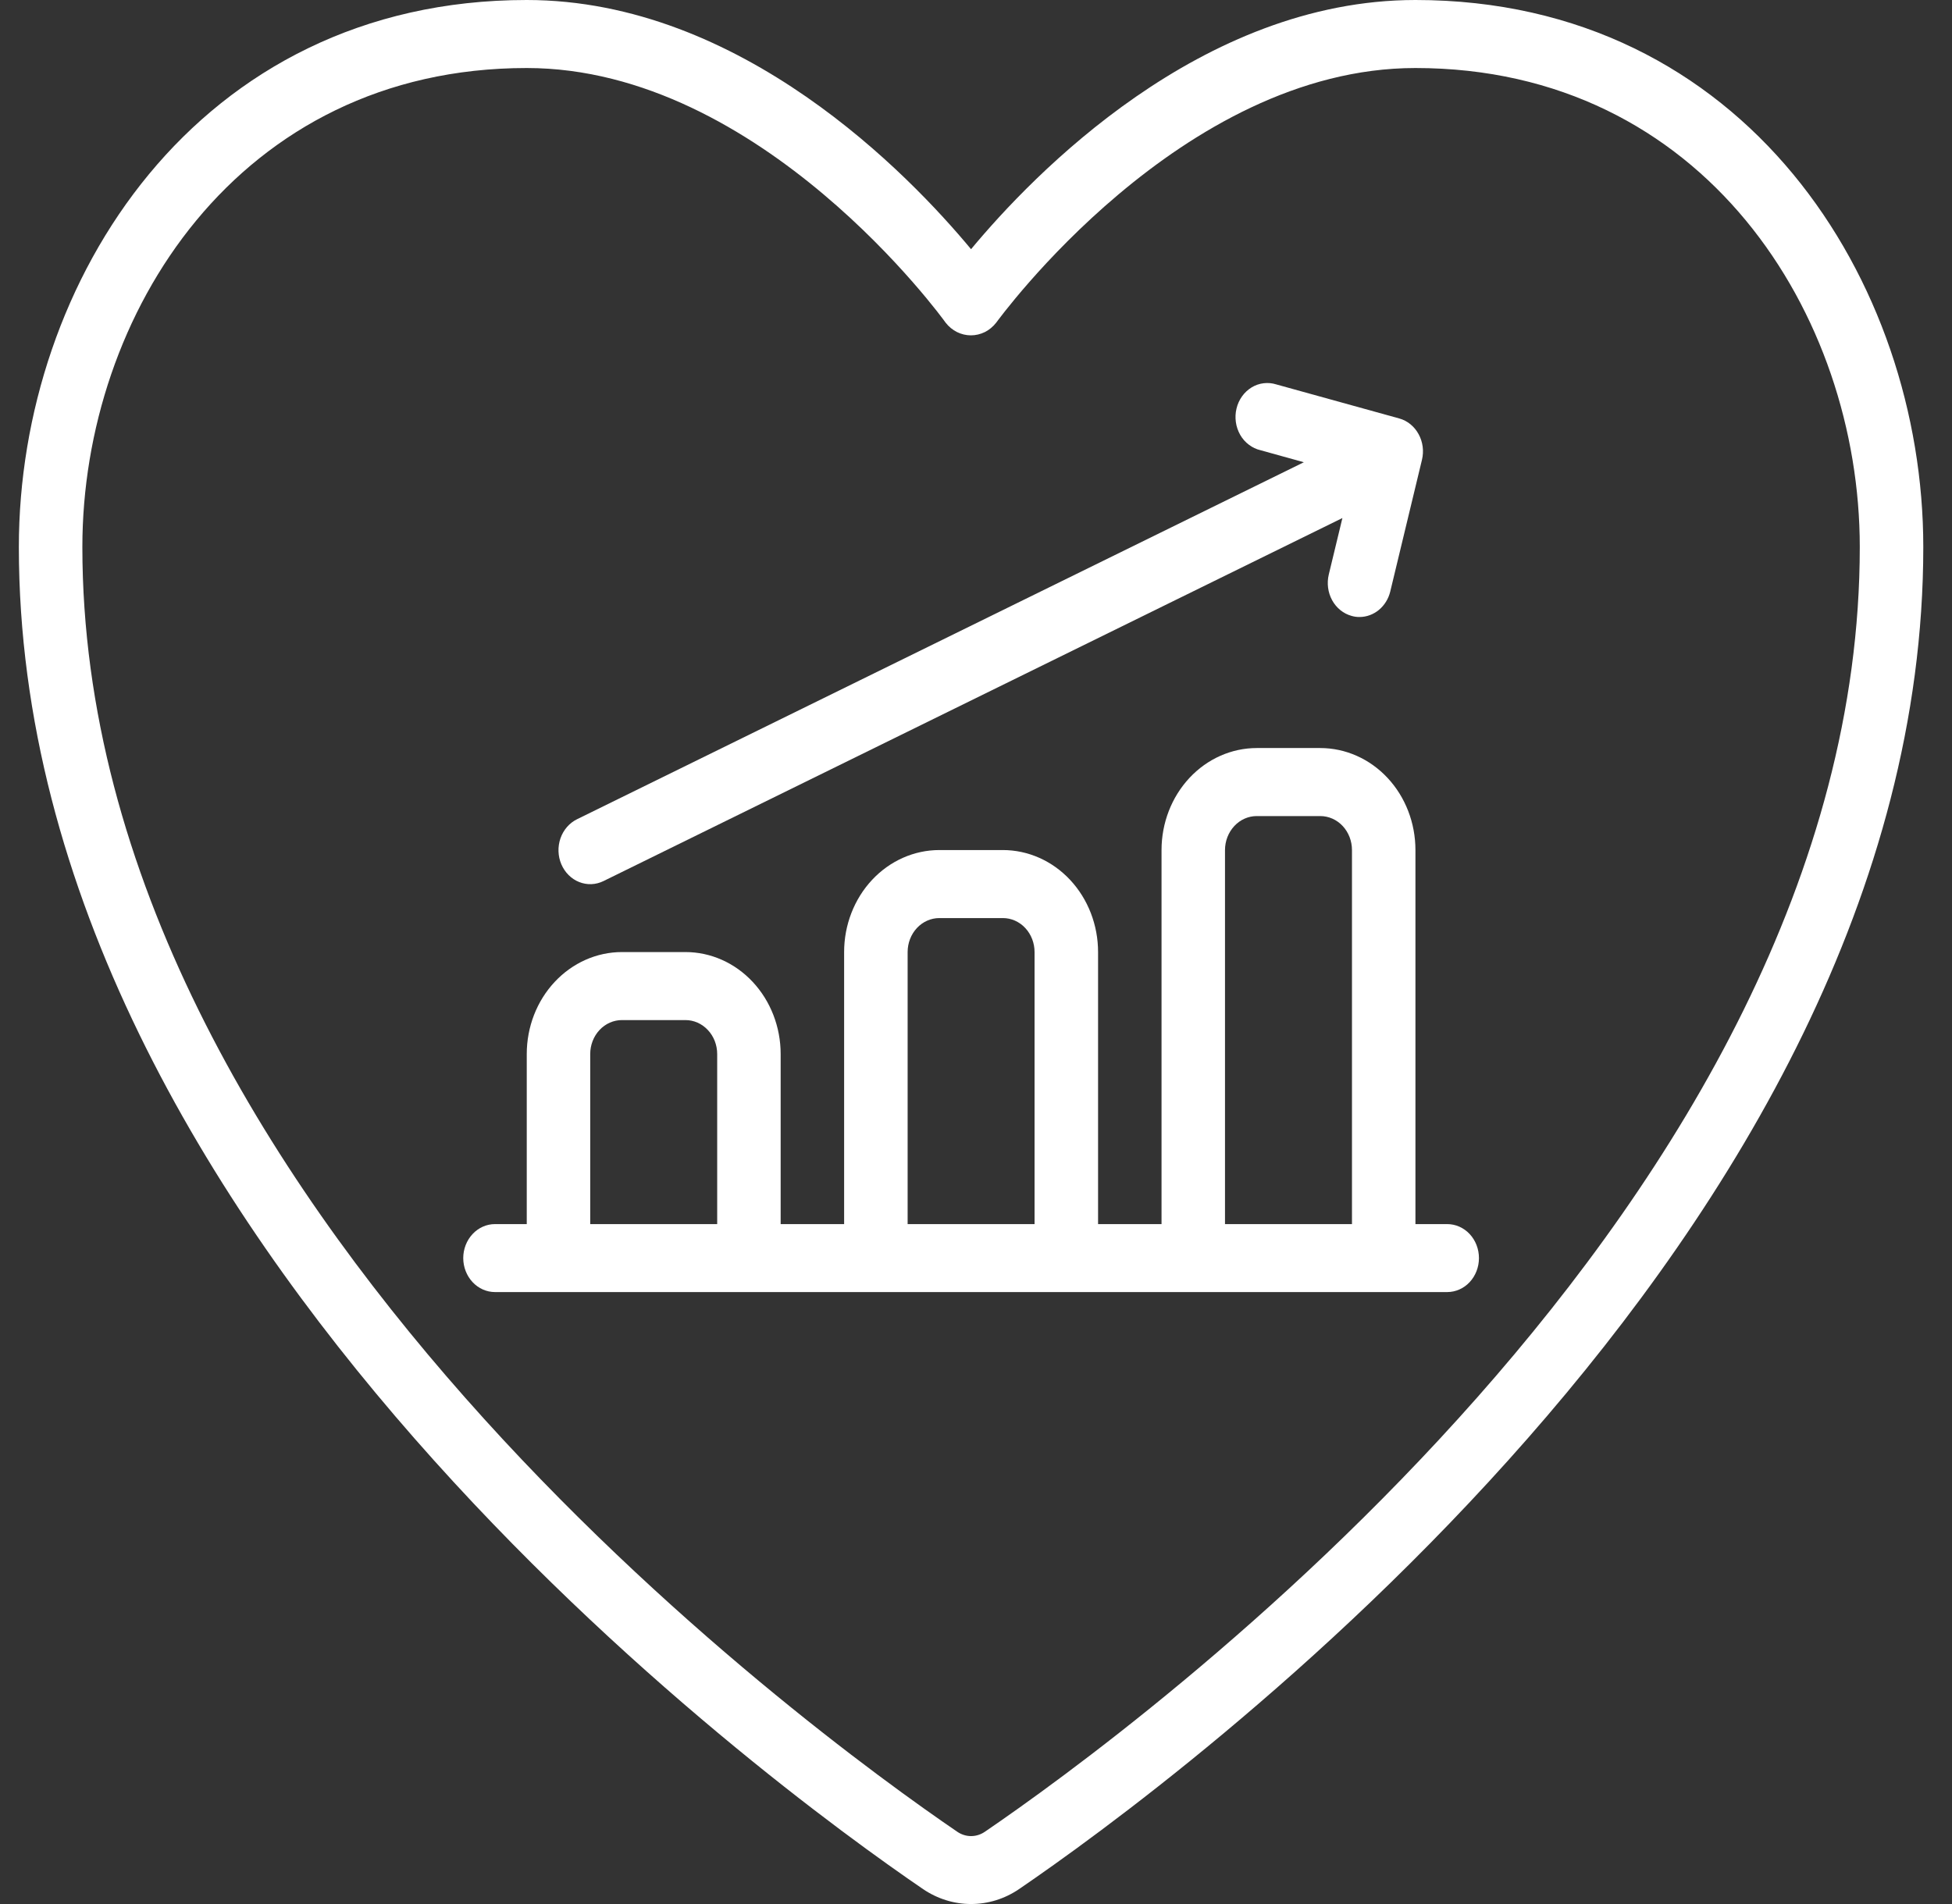
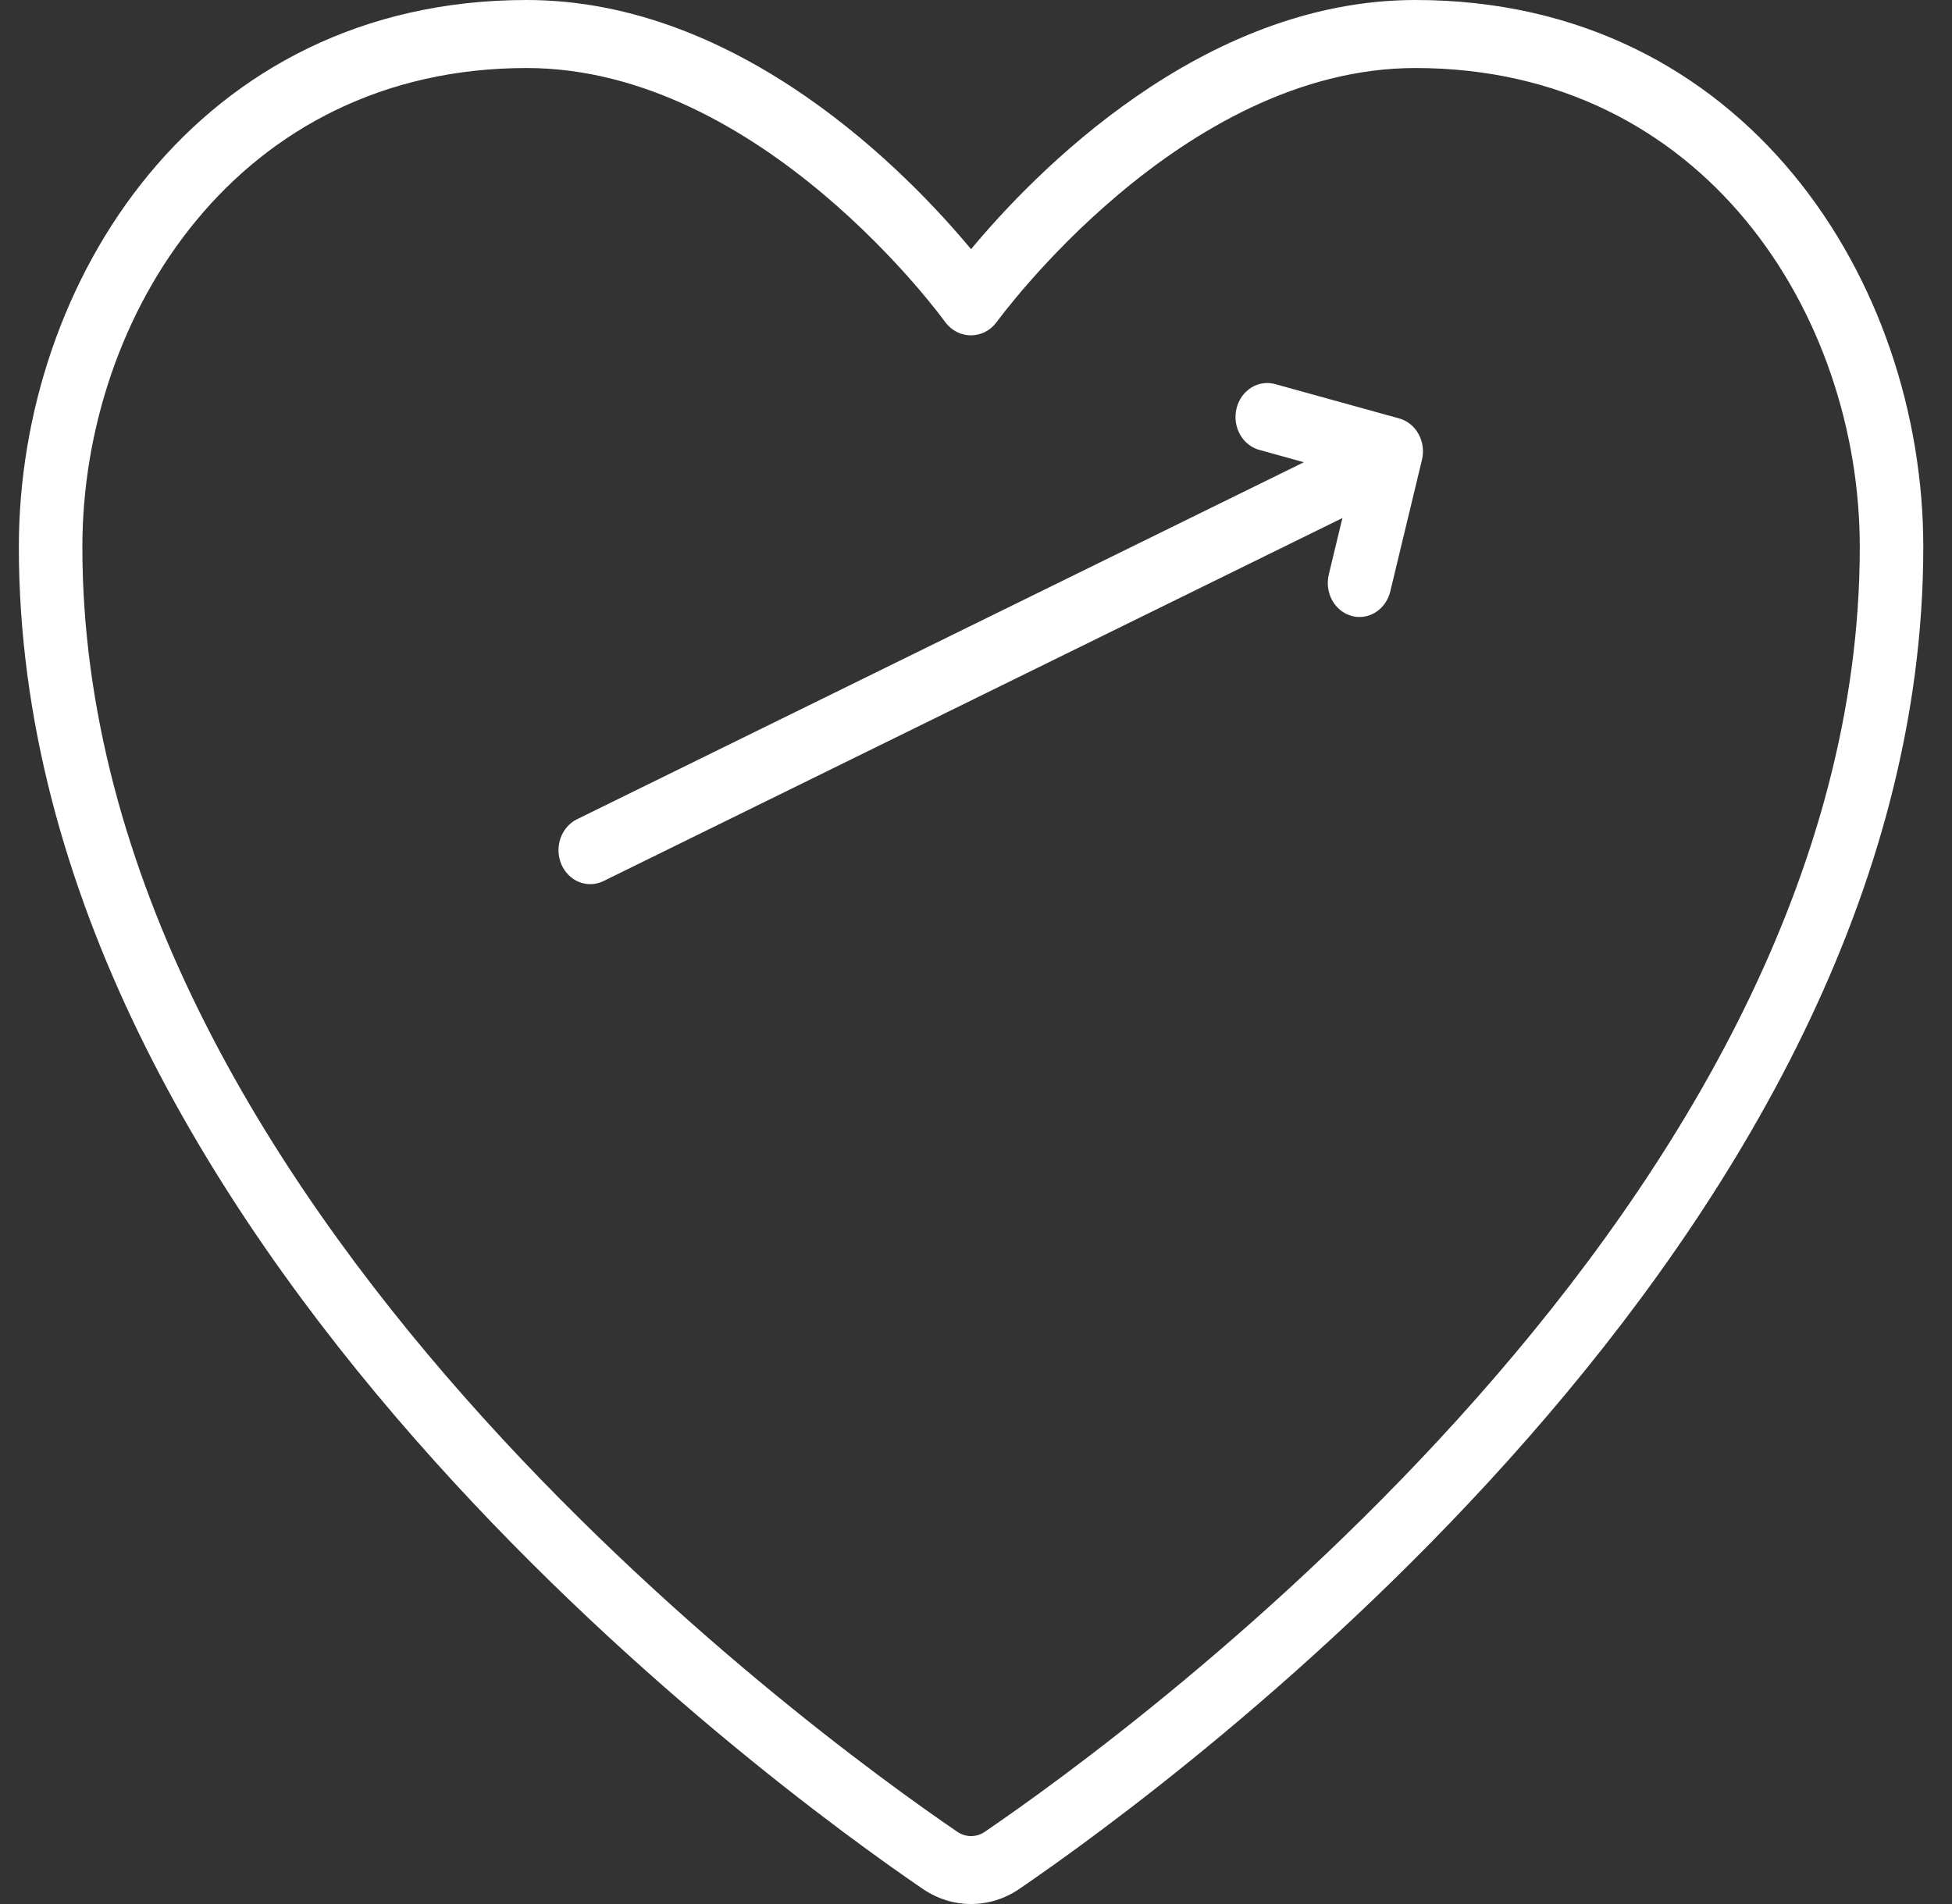
<svg xmlns="http://www.w3.org/2000/svg" width="41" height="40" viewBox="0 0 41 40" fill="none">
  <rect x="0" y="0" width="41" height="40" fill="#333333" stroke="none" />
  <path d="M20.396 5.235C19.101 3.675 15.57 0 11.063 0C4.134 0 0.396 5.921 0.396 11.492C0.396 25.994 16.218 37.523 19.39 39.688C19.692 39.892 20.04 40 20.396 40C20.753 40 21.102 39.892 21.402 39.688C24.575 37.523 40.397 25.994 40.397 11.492C40.397 5.921 36.658 0 29.73 0C25.223 0 21.692 3.675 20.396 5.235ZM39.063 11.492C39.063 25.248 23.755 36.388 20.686 38.482C20.6 38.541 20.499 38.573 20.396 38.573C20.294 38.573 20.193 38.541 20.107 38.482C17.038 36.388 1.73 25.248 1.73 11.492C1.73 6.614 5 1.429 11.063 1.429C15.996 1.429 19.828 6.727 19.863 6.78C19.928 6.863 20.009 6.93 20.101 6.976C20.192 7.021 20.292 7.045 20.393 7.045C20.494 7.045 20.594 7.021 20.686 6.976C20.777 6.93 20.858 6.863 20.923 6.78C20.965 6.727 24.797 1.429 29.73 1.429C35.792 1.429 39.063 6.614 39.063 11.492Z" fill="white" />
-   <path d="M29.73 17.858C29.73 17.29 29.52 16.745 29.145 16.343C28.77 15.941 28.261 15.715 27.73 15.715H26.397C25.867 15.715 25.358 15.941 24.983 16.343C24.608 16.745 24.397 17.29 24.397 17.858V25.716H23.064V20.001C23.064 19.433 22.853 18.888 22.478 18.486C22.103 18.084 21.594 17.858 21.064 17.858H19.73C19.2 17.858 18.691 18.084 18.316 18.486C17.941 18.888 17.73 19.433 17.73 20.001V25.716H16.397V22.144C16.397 21.576 16.186 21.031 15.811 20.629C15.436 20.227 14.928 20.001 14.397 20.001H13.064C12.533 20.001 12.025 20.227 11.65 20.629C11.274 21.031 11.064 21.576 11.064 22.144V25.716H10.397C10.22 25.716 10.051 25.791 9.926 25.925C9.801 26.059 9.73 26.241 9.73 26.43C9.73 26.619 9.801 26.801 9.926 26.935C10.051 27.069 10.22 27.144 10.397 27.144H30.397C30.574 27.144 30.744 27.069 30.869 26.935C30.994 26.801 31.064 26.619 31.064 26.43C31.064 26.241 30.994 26.059 30.869 25.925C30.744 25.791 30.574 25.716 30.397 25.716H29.73V17.858ZM15.064 25.716H12.397V22.144C12.397 21.955 12.467 21.773 12.592 21.639C12.717 21.505 12.887 21.43 13.064 21.43H14.397C14.574 21.43 14.743 21.505 14.868 21.639C14.994 21.773 15.064 21.955 15.064 22.144V25.716ZM21.73 25.716H19.064V20.001C19.064 19.812 19.134 19.63 19.259 19.496C19.384 19.362 19.554 19.287 19.73 19.287H21.064C21.241 19.287 21.41 19.362 21.535 19.496C21.66 19.63 21.73 19.812 21.73 20.001V25.716ZM28.397 25.716H25.73V17.858C25.73 17.669 25.801 17.487 25.926 17.353C26.051 17.219 26.22 17.144 26.397 17.144H27.73C27.907 17.144 28.077 17.219 28.202 17.353C28.327 17.487 28.397 17.669 28.397 17.858V25.716Z" fill="white" />
  <path d="M29.39 8.791L26.808 8.076C26.723 8.049 26.632 8.04 26.543 8.051C26.454 8.061 26.368 8.091 26.29 8.138C26.212 8.186 26.143 8.249 26.089 8.325C26.034 8.402 25.994 8.489 25.972 8.582C25.949 8.675 25.945 8.772 25.958 8.867C25.971 8.962 26.003 9.053 26.049 9.135C26.096 9.217 26.158 9.288 26.232 9.343C26.305 9.399 26.388 9.438 26.475 9.458L27.386 9.711L12.119 17.211C11.959 17.29 11.834 17.434 11.772 17.612C11.711 17.79 11.717 17.986 11.791 18.158C11.865 18.33 11.999 18.464 12.165 18.53C12.331 18.596 12.514 18.589 12.675 18.51L28.196 10.883L27.91 12.069C27.866 12.253 27.891 12.447 27.981 12.611C28.071 12.774 28.217 12.892 28.389 12.939C28.443 12.955 28.499 12.963 28.556 12.962C28.703 12.962 28.847 12.909 28.964 12.812C29.08 12.715 29.164 12.58 29.201 12.427L29.867 9.66C29.911 9.477 29.886 9.283 29.796 9.12C29.707 8.957 29.561 8.838 29.39 8.791Z" fill="white" />
</svg>